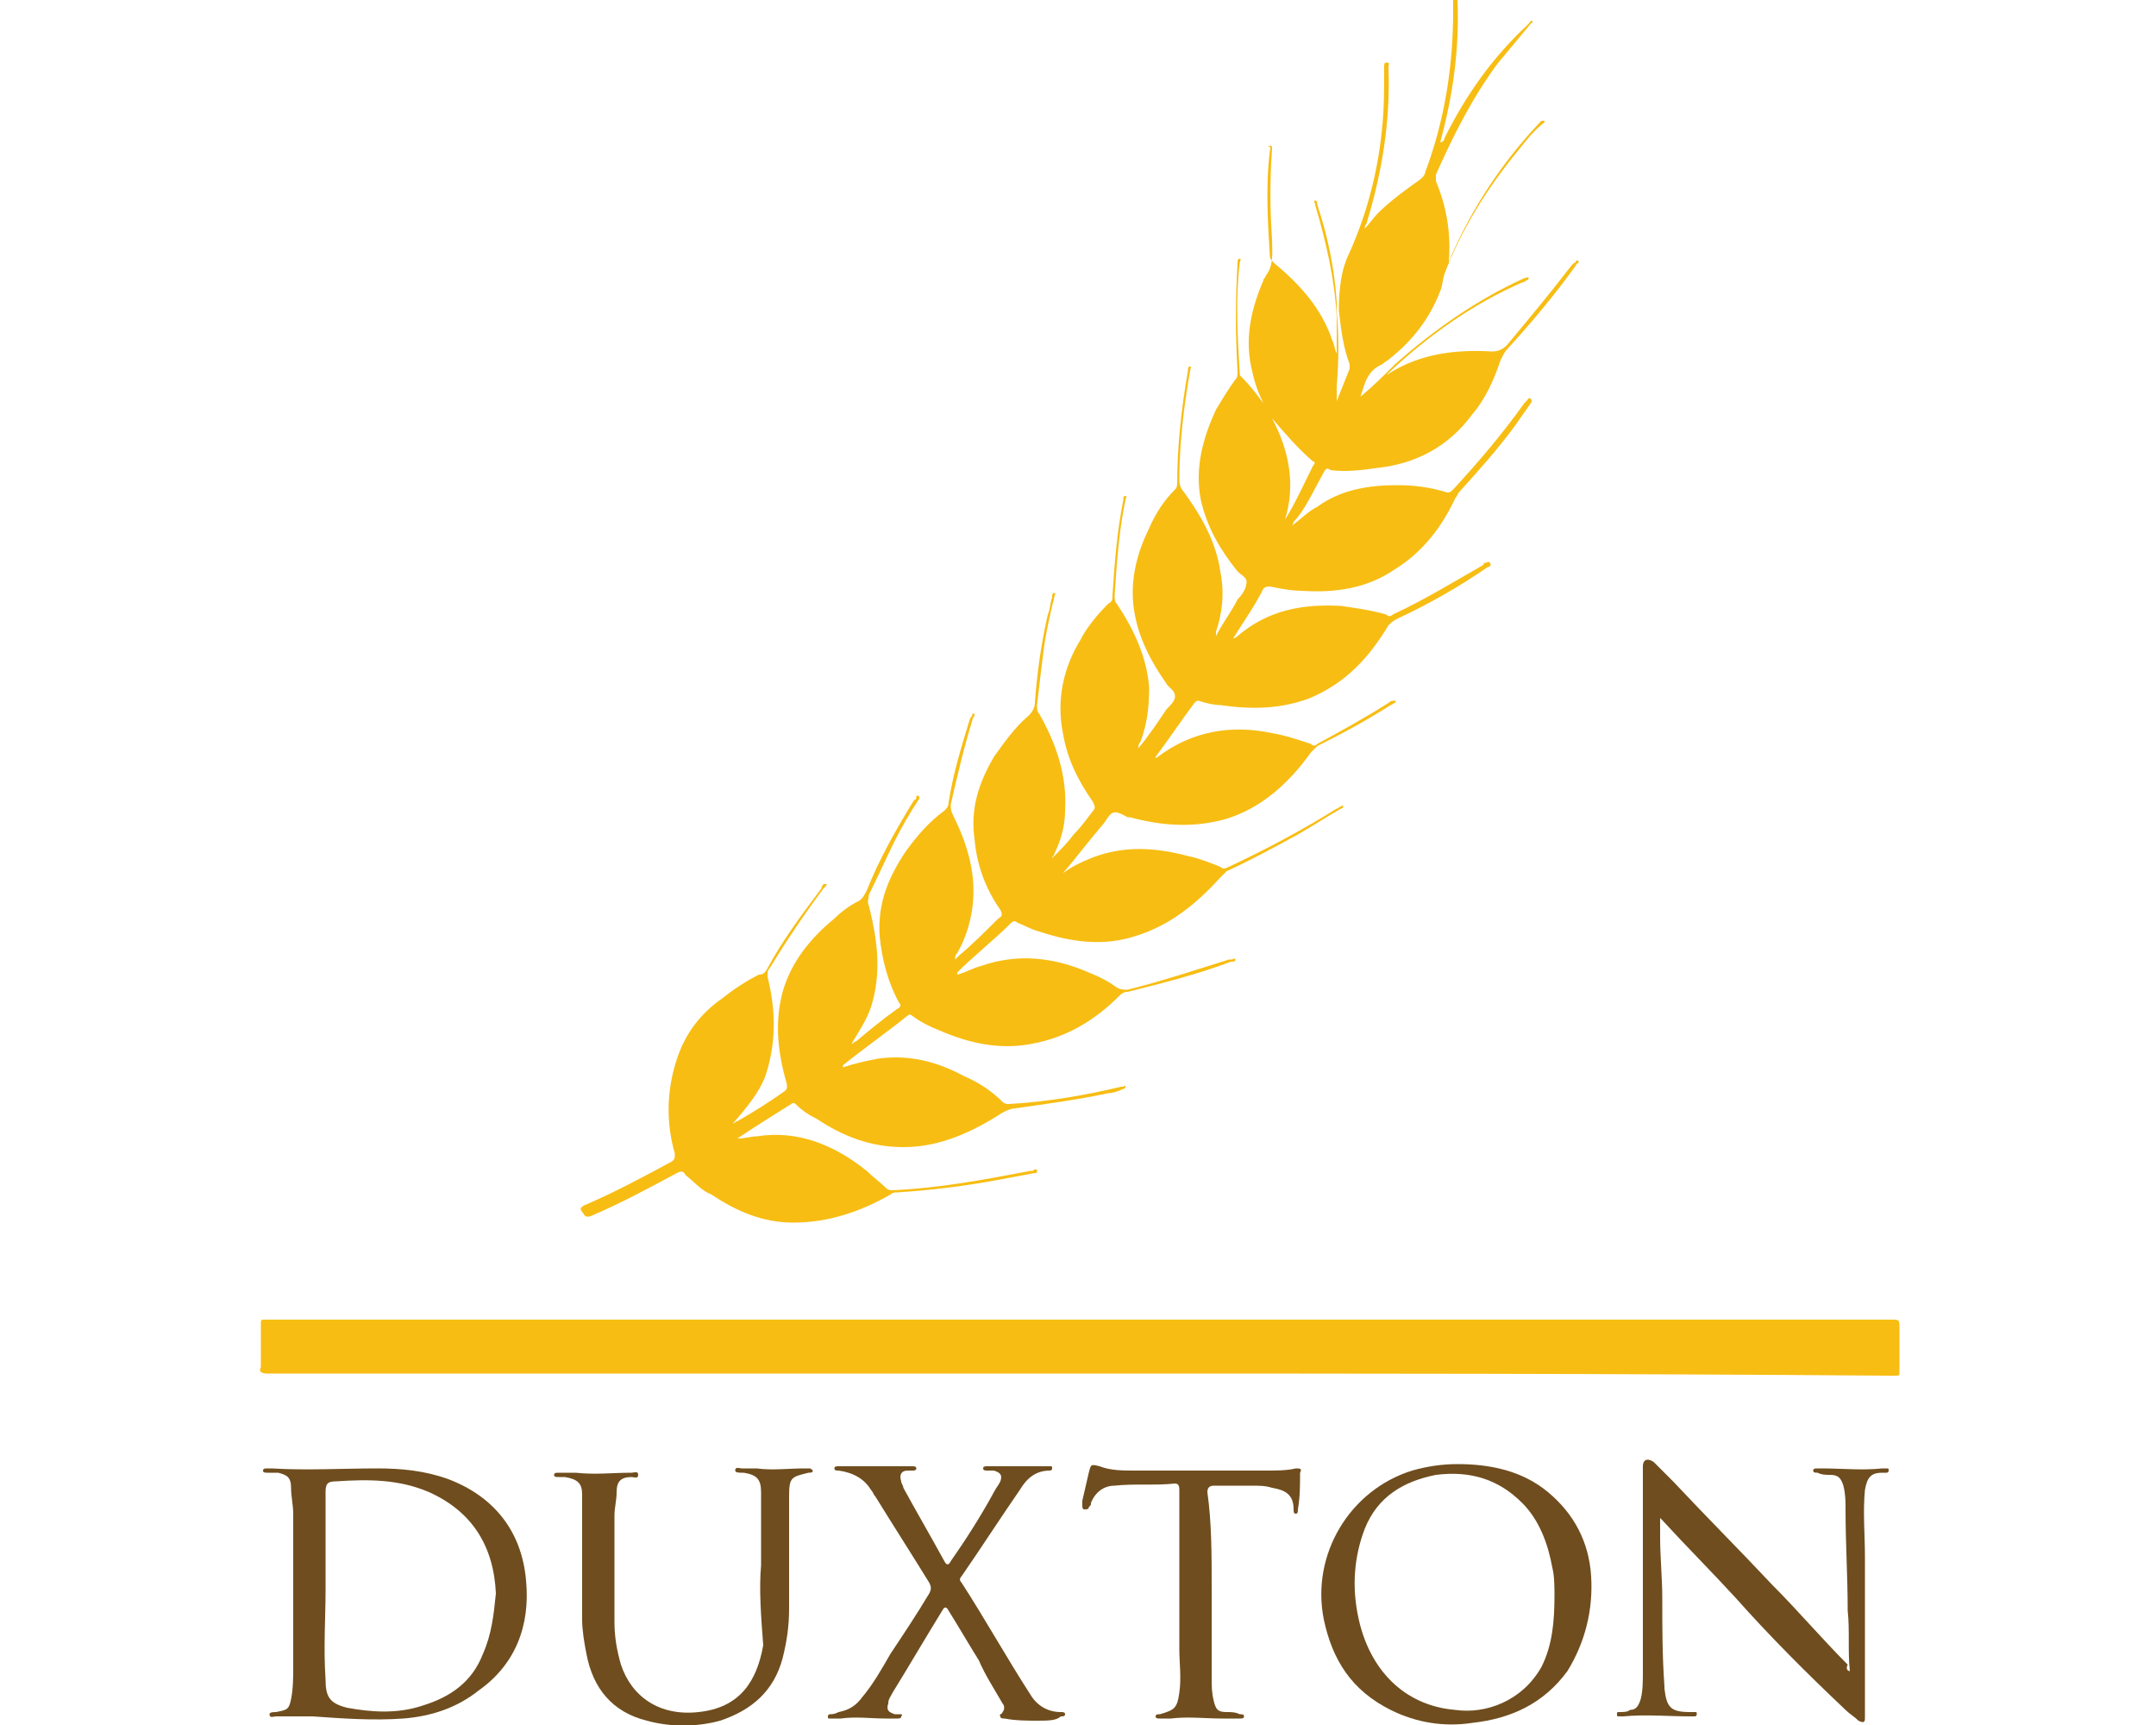
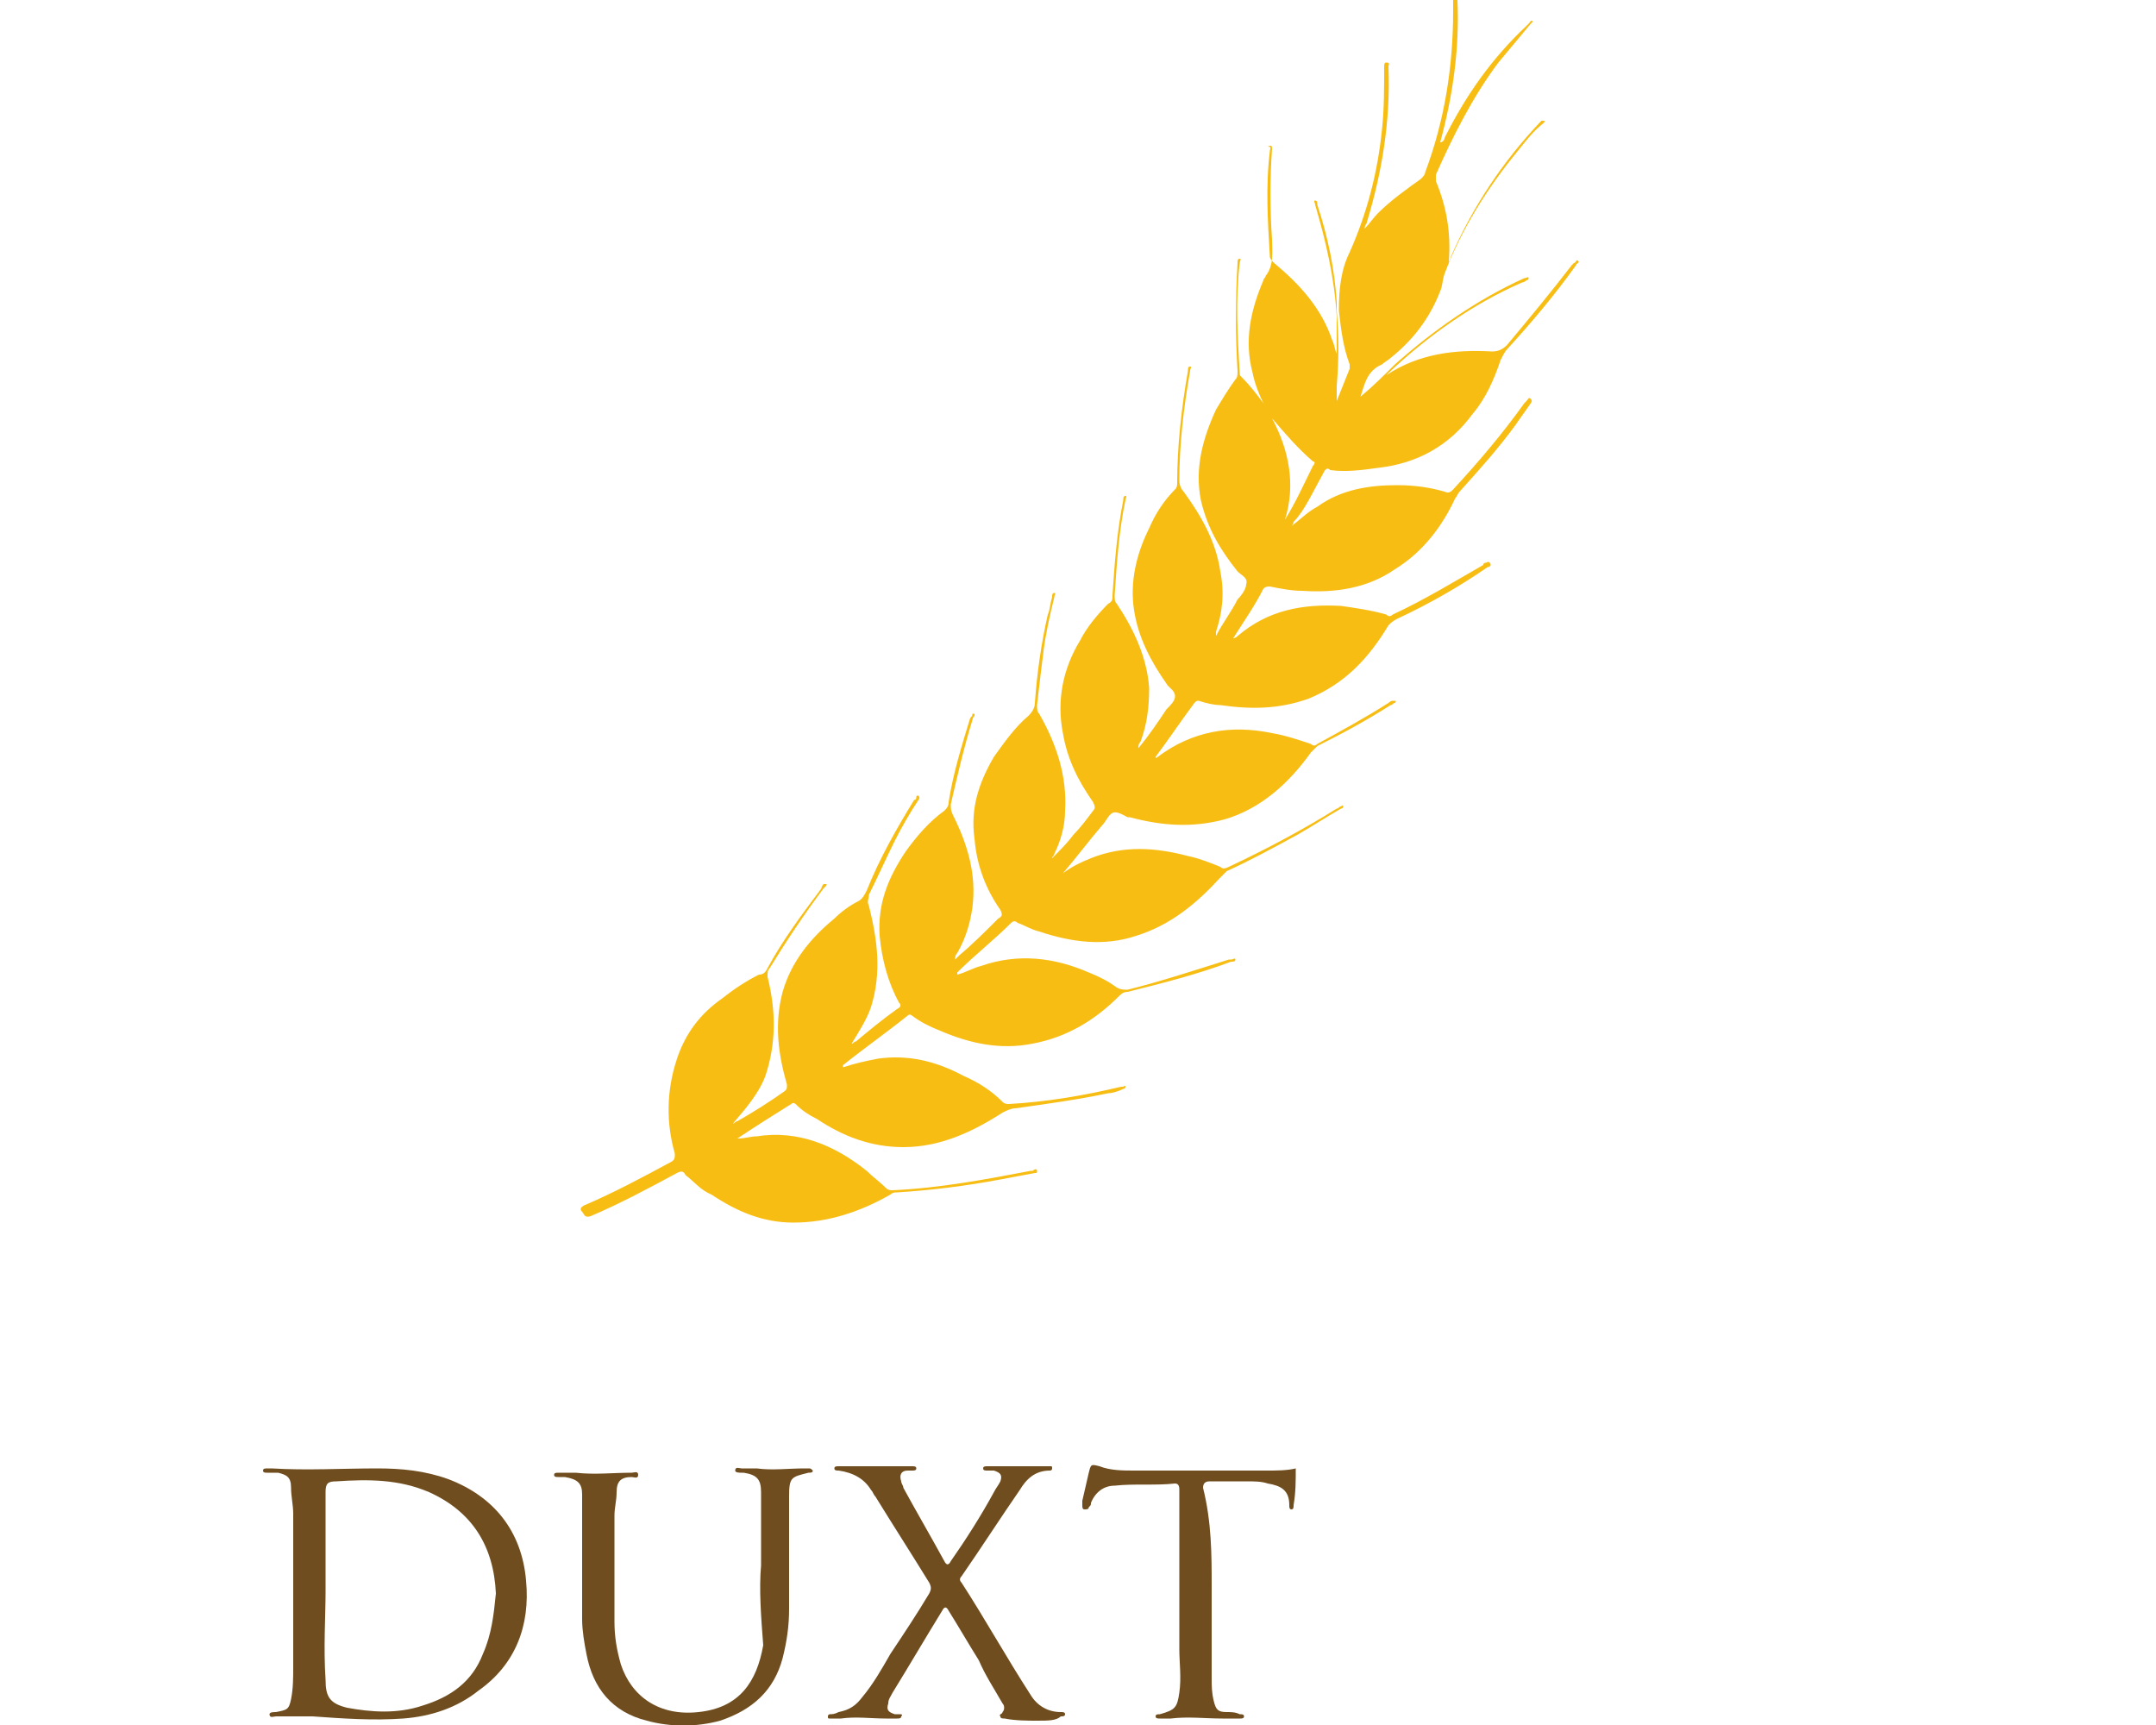
<svg xmlns="http://www.w3.org/2000/svg" version="1.1" id="Layer_1" x="0px" y="0px" width="100px" height="80px" viewBox="0 0 100 80" style="enable-background:new 0 0 100 80;" xml:space="preserve">
  <style type="text/css">
	.st0{fill:#F7BD13;}
	.st1{fill:#6F4D1E;}
</style>
  <g>
    <path class="st0" d="M61.4,21.9c0.1-0.2,0.2-0.2,0.3-0.1c0.7,0.1,1.5,0,2.2-0.1c1.8-0.2,3.3-1,4.4-2.5c0.6-0.7,1-1.6,1.3-2.5   c0.1-0.2,0.2-0.4,0.3-0.5c1.1-1.2,2.2-2.5,3.2-3.9c0-0.1,0.2-0.1,0.1-0.2c-0.1-0.1-0.1,0.1-0.2,0.1c0,0,0,0-0.1,0.1   c-1,1.3-2,2.5-3,3.7c-0.2,0.2-0.4,0.3-0.7,0.3c-1.7-0.1-3.4,0.1-4.9,1.1c0,0,0,0,0,0c0,0,0.1-0.1,0.1-0.1c1.8-1.7,3.9-3.2,6.2-4.2   c0,0,0.1,0,0.2-0.1c0,0,0.1,0,0.1-0.1c0-0.1-0.1,0-0.2,0c0,0,0,0,0,0c-2.2,1-4.2,2.4-6,4c-0.5,0.5-1,1-1.6,1.5   c0.2-0.6,0.3-1.2,1-1.5c0.1-0.1,0.3-0.2,0.4-0.3c1-0.8,1.8-1.8,2.3-3.1c0.1-0.2,0.1-0.5,0.2-0.8c0.8-2.1,2-4,3.4-5.7   c0.4-0.5,0.7-0.9,1.2-1.3c0,0,0.1-0.1,0-0.1c-0.1,0-0.1,0-0.1,0c0,0-0.1,0.1-0.1,0.1c-1.7,1.8-3.1,3.9-4.1,6.2   c0,0.1-0.1,0.2-0.1,0.3c0-0.1,0-0.1,0-0.1c0.1-1.3-0.1-2.5-0.6-3.7c0-0.1,0-0.2,0-0.3c0.8-1.8,1.7-3.6,2.9-5.2   c0.5-0.6,1-1.2,1.5-1.8c0,0,0.1-0.1,0.1-0.1c-0.1-0.1-0.1,0-0.2,0.1c0,0-0.1,0.1-0.1,0.1C69.2,2.7,68,4.4,67,6.4   c0,0.1-0.1,0.2-0.2,0.2c0.6-2.2,0.9-4.4,0.8-6.6h-0.2c0,0.2,0,0.3,0,0.5c0,2.6-0.4,5.1-1.3,7.5c0,0.1-0.1,0.2-0.2,0.3   c-0.7,0.5-1.4,1-2,1.6c-0.2,0.2-0.4,0.5-0.6,0.7c0-0.2,0.1-0.2,0.1-0.3c0.7-2.3,1.1-4.7,1-7.2c0-0.1,0.1-0.2-0.1-0.2   c-0.1,0-0.1,0.1-0.1,0.2c0,1,0,2-0.1,2.9c-0.2,2-0.7,3.9-1.5,5.7c-0.4,0.8-0.5,1.7-0.5,2.7c0.1,0.9,0.2,1.7,0.5,2.5   c0,0,0,0.1,0,0.2c-0.2,0.5-0.4,1-0.6,1.5c0-0.2,0-0.5,0-0.7c0.1-1.2,0.1-2.3,0-3.5c0-0.1,0-0.2,0-0.4c-0.1-1.5-0.4-3-0.9-4.5   c0-0.1,0-0.2-0.1-0.2c-0.1,0,0,0.1,0,0.2c0.5,1.7,0.9,3.4,1,5.2c0,0.5,0,1.1,0,1.7c-0.1-0.2-0.1-0.4-0.2-0.6   c-0.5-1.5-1.5-2.6-2.7-3.6c-0.1-0.1-0.2-0.2-0.2-0.3c-0.1-1.6-0.2-3.3,0-4.9c0-0.1,0.1-0.2-0.1-0.2C59,6.7,59,6.8,59,6.9   c-0.1,1.4-0.1,2.8,0,4.2c0,0.6,0.1,1.2-0.3,1.7c0,0.1-0.1,0.1-0.1,0.2c-0.6,1.4-0.9,2.8-0.5,4.3c0.1,0.5,0.3,1,0.5,1.4   c-0.3-0.4-0.6-0.8-1-1.2c-0.1-0.1-0.1-0.1-0.1-0.2c-0.1-1.7-0.2-3.4,0-5.1c0-0.1,0.1-0.2,0-0.2c-0.1,0-0.1,0.1-0.1,0.2   c-0.1,1.7-0.1,3.4,0,5c0,0.2,0,0.3-0.1,0.4c-0.3,0.4-0.6,0.9-0.9,1.4c-0.6,1.3-1,2.7-0.7,4.2c0.3,1.3,0.9,2.3,1.7,3.3   c0.2,0.2,0.5,0.3,0.4,0.6c0,0.2-0.2,0.5-0.4,0.7c-0.3,0.6-0.7,1.1-1,1.7c0-0.1,0-0.2,0-0.2c0.3-0.9,0.4-1.8,0.2-2.8   c-0.2-1.4-0.9-2.6-1.7-3.7c-0.1-0.1-0.2-0.3-0.2-0.5c0-1.7,0.2-3.4,0.5-5.1c0-0.1,0.1-0.2,0-0.2c-0.1,0-0.1,0.1-0.1,0.2   c0,0,0,0,0,0c-0.3,1.7-0.5,3.5-0.5,5.2c0,0.1,0,0.2-0.1,0.3c-0.5,0.5-0.9,1.1-1.2,1.8c-0.6,1.2-0.9,2.5-0.7,3.8   c0.2,1.3,0.8,2.4,1.5,3.4c0.1,0.2,0.4,0.3,0.4,0.6c0,0.2-0.2,0.4-0.4,0.6c-0.4,0.6-0.8,1.2-1.3,1.8c0-0.1,0-0.2,0.1-0.3   c0.3-0.8,0.4-1.6,0.4-2.5c-0.1-1.4-0.7-2.7-1.5-3.9c-0.1-0.1-0.1-0.2-0.1-0.4c0.1-1.5,0.2-3,0.5-4.4c0-0.1,0.1-0.2,0-0.2   c-0.1,0-0.1,0.1-0.1,0.2c-0.3,1.5-0.4,2.9-0.5,4.4c0,0.2,0,0.3-0.2,0.4c-0.5,0.5-1,1.1-1.3,1.7c-0.8,1.3-1.1,2.8-0.8,4.3   c0.2,1.2,0.7,2.2,1.4,3.2c0.1,0.2,0.1,0.3,0,0.4c-0.3,0.4-0.6,0.8-0.9,1.1c-0.3,0.4-0.6,0.7-1,1.1c0,0,0,0,0,0   c0-0.1,0.1-0.1,0.1-0.2c0.3-0.6,0.5-1.3,0.5-2c0.1-1.6-0.4-3.1-1.2-4.5c-0.1-0.1-0.1-0.2-0.1-0.4c0.1-0.9,0.2-1.7,0.3-2.5   c0.1-0.8,0.3-1.7,0.5-2.5c0-0.1,0.1-0.2,0-0.2c-0.1,0-0.1,0.1-0.1,0.2c-0.1,0.3-0.1,0.6-0.2,0.8c-0.3,1.3-0.5,2.7-0.6,4.1   c0,0.2-0.1,0.4-0.3,0.6c-0.6,0.5-1.1,1.2-1.6,1.9c-0.7,1.2-1.1,2.4-0.9,3.8c0.1,1.2,0.5,2.3,1.2,3.3c0.1,0.2,0.1,0.3-0.1,0.4   c-0.6,0.6-1.2,1.2-1.8,1.7c-0.1,0.1-0.1,0.1-0.2,0.2c0-0.1,0-0.2,0.1-0.3c0.4-0.7,0.6-1.4,0.7-2.1c0.2-1.5-0.2-2.9-0.9-4.3   c-0.1-0.2-0.1-0.3-0.1-0.5c0.3-1.3,0.6-2.6,1-3.9c0,0,0-0.1,0.1-0.2c0,0,0-0.1,0-0.1c0,0-0.1,0-0.1,0c0,0.1,0,0.1-0.1,0.2   c-0.4,1.3-0.8,2.6-1,3.9c0,0.2-0.1,0.3-0.2,0.4c-0.7,0.5-1.3,1.2-1.8,1.9c-0.8,1.2-1.3,2.4-1.2,3.9c0.1,1.1,0.4,2.2,0.9,3.1   c0.1,0.1,0.1,0.2-0.1,0.3c-0.7,0.5-1.3,1-1.9,1.5c-0.1,0-0.1,0.1-0.2,0.1c0.3-0.5,0.7-1.1,0.9-1.7c0.5-1.6,0.3-3.1-0.1-4.7   c-0.1-0.2,0-0.3,0-0.5c0.4-0.8,0.8-1.7,1.2-2.5c0.3-0.6,0.7-1.3,1.1-1.9c0,0,0.1-0.1,0-0.2c-0.1,0-0.1,0-0.1,0.1c0,0,0,0.1-0.1,0.1   c-0.8,1.3-1.6,2.7-2.2,4.2c-0.1,0.2-0.2,0.4-0.4,0.5c-0.4,0.2-0.8,0.5-1.1,0.8c-1.1,0.9-2,2-2.4,3.4c-0.4,1.5-0.2,2.9,0.2,4.3   c0,0.2,0,0.2-0.1,0.3c-0.7,0.5-1.5,1-2.2,1.4c-0.1,0-0.1,0.1-0.2,0.1c0.6-0.7,1.2-1.4,1.5-2.2c0.5-1.5,0.5-3,0.1-4.6   c0-0.2,0-0.3,0.1-0.4c0.8-1.3,1.6-2.5,2.5-3.7c0,0,0.1-0.1,0.1-0.1c0,0,0.1-0.1,0-0.1c-0.1,0-0.1,0-0.1,0c0,0-0.1,0.1-0.1,0.2   c-0.9,1.2-1.8,2.4-2.5,3.7c-0.1,0.2-0.2,0.3-0.4,0.3c-0.6,0.3-1.2,0.7-1.7,1.1c-1,0.7-1.7,1.6-2.1,2.8c-0.5,1.5-0.5,3-0.1,4.4   c0,0.2,0,0.3-0.2,0.4c-1.3,0.7-2.6,1.4-4,2c-0.2,0.1-0.2,0.2-0.1,0.3s0.1,0.3,0.4,0.2c1.4-0.6,2.7-1.3,4-2c0.2-0.1,0.3-0.1,0.4,0.1   c0.4,0.3,0.7,0.7,1.2,0.9c1.2,0.8,2.4,1.3,3.8,1.3c1.6,0,3.1-0.5,4.5-1.3c0.1-0.1,0.2-0.1,0.3-0.1c1.6-0.1,3.2-0.3,4.8-0.6   c0.5-0.1,1.1-0.2,1.6-0.3c0.1,0,0.1,0,0.1-0.1c0-0.1-0.1-0.1-0.2,0c0,0,0,0-0.1,0c-2.1,0.4-4.2,0.8-6.4,0.9c-0.1,0-0.2,0-0.3-0.1   c-0.3-0.3-0.6-0.5-0.9-0.8c-1.5-1.2-3.2-1.9-5.1-1.6c-0.3,0-0.5,0.1-0.9,0.1c0.9-0.6,1.7-1.1,2.5-1.6c0.1-0.1,0.2,0,0.2,0   c0.3,0.3,0.6,0.5,1,0.7c1.2,0.8,2.5,1.3,4,1.3c1.7,0,3.2-0.7,4.6-1.6c0.2-0.1,0.4-0.2,0.6-0.2c1.4-0.2,2.9-0.4,4.3-0.7   c0.2,0,0.5-0.1,0.7-0.2c0,0,0.1,0,0.1-0.1c0-0.1-0.1,0-0.1,0c0,0-0.1,0-0.1,0c-1.7,0.4-3.4,0.7-5.2,0.8c-0.1,0-0.2,0-0.3-0.1   c-0.5-0.5-1.1-0.9-1.8-1.2c-1.3-0.7-2.6-1-4-0.8c-0.5,0.1-1,0.2-1.6,0.4c0,0,0-0.1,0-0.1c1-0.8,2-1.5,3-2.3c0.1-0.1,0.2,0,0.2,0   c0.4,0.3,0.8,0.5,1.3,0.7c1.4,0.6,2.8,0.9,4.3,0.6c1.6-0.3,2.9-1.1,4-2.2c0.1-0.1,0.2-0.2,0.4-0.2c1.6-0.4,3.2-0.8,4.8-1.4   c0.1,0,0.2,0,0.2-0.1c0-0.1-0.1,0-0.2,0c0,0-0.1,0-0.1,0c-1.6,0.5-3.1,1-4.7,1.4c-0.2,0-0.3,0-0.5-0.1c-0.4-0.3-0.8-0.5-1.3-0.7   c-1.6-0.7-3.3-0.9-5-0.3c-0.4,0.1-0.7,0.3-1.1,0.4c0,0,0,0,0-0.1c0.8-0.8,1.7-1.5,2.5-2.3c0.1-0.1,0.2-0.1,0.3,0   c0.3,0.1,0.6,0.3,1,0.4c1.5,0.5,3,0.7,4.5,0.2c1.6-0.5,2.8-1.5,3.9-2.7c0.1-0.1,0.2-0.2,0.3-0.3c1.1-0.5,2.2-1.1,3.3-1.7   c0.7-0.4,1.3-0.8,2-1.2c0,0,0.1,0,0.1-0.1c0-0.1-0.1,0-0.1,0c-0.1,0-0.1,0.1-0.2,0.1c-1.6,1-3.3,1.9-5,2.7c-0.2,0.1-0.3,0.1-0.4,0   c-0.5-0.2-1-0.4-1.5-0.5c-1.5-0.4-3-0.5-4.5,0.1c-0.5,0.2-0.9,0.4-1.3,0.7c0.6-0.7,1.2-1.5,1.8-2.2c0.2-0.2,0.3-0.5,0.5-0.6   c0.2-0.1,0.5,0.1,0.7,0.2c0,0,0,0,0.1,0c1.5,0.4,2.9,0.5,4.4,0.1c1.7-0.5,3-1.7,4-3.1c0.1-0.1,0.2-0.2,0.3-0.3   c1.2-0.6,2.3-1.2,3.4-1.9c0.1,0,0.1-0.1,0.2-0.1c0,0,0.1-0.1,0-0.1c0,0-0.1,0-0.1,0c-0.1,0-0.2,0.1-0.2,0.1   c-1.1,0.7-2.2,1.3-3.3,1.9c-0.1,0.1-0.2,0.1-0.3,0c-0.6-0.2-1.2-0.4-1.8-0.5c-1.9-0.4-3.7-0.1-5.3,1.1c0,0-0.1,0.1-0.1,0   c0,0,0,0,0,0c0.6-0.8,1.2-1.7,1.8-2.5c0.1-0.1,0.1-0.1,0.2-0.1c0.3,0.1,0.7,0.2,1,0.2c1.4,0.2,2.7,0.2,4.1-0.3   c1.7-0.7,2.8-1.9,3.7-3.4c0.1-0.1,0.2-0.2,0.4-0.3c1.5-0.7,2.9-1.5,4.2-2.4c0.1,0,0.2-0.1,0.1-0.2c-0.1-0.1-0.1,0-0.2,0   c0,0-0.1,0-0.1,0.1c-1.4,0.8-2.7,1.6-4.2,2.3c-0.1,0.1-0.2,0.1-0.3,0c-0.7-0.2-1.4-0.3-2.1-0.4c-1.8-0.1-3.4,0.2-4.8,1.4   c0,0-0.1,0.1-0.2,0.1c0.5-0.8,1-1.5,1.4-2.3c0.1-0.1,0.2-0.1,0.3-0.1c0.5,0.1,1,0.2,1.5,0.2c1.5,0.1,3-0.1,4.3-1   c1.3-0.8,2.2-2,2.8-3.3c0.1-0.1,0.1-0.2,0.2-0.3c0.9-1,1.8-2,2.6-3.1c0.2-0.3,0.5-0.7,0.7-1c0,0,0.1-0.1,0-0.2   c-0.1-0.1-0.1,0-0.2,0.1c0,0-0.1,0.1-0.1,0.1c-1,1.4-2.1,2.7-3.3,4c-0.1,0.1-0.2,0.2-0.4,0.1c-0.7-0.2-1.4-0.3-2.2-0.3   c-1.3,0-2.6,0.2-3.7,1c-0.4,0.2-0.8,0.6-1.2,0.9c0.1-0.1,0.1-0.2,0.1-0.2C60.5,23.7,60.9,22.8,61.4,21.9z M59.6,24.1   c0.5-1.6,0.2-3.2-0.6-4.7c0.6,0.7,1.2,1.4,1.9,2c0.1,0,0.1,0.1,0,0.2C60.5,22.4,60.1,23.3,59.6,24.1z" />
-     <path class="st0" d="M50,63.7c-12.5,0-25.1,0-37.6,0c-0.3,0-0.4-0.1-0.3-0.3c0-0.7,0-1.4,0-2c0-0.2,0-0.2,0.2-0.2   c0.1,0,0.1,0,0.2,0c25.1,0,50.2,0,75.2,0c0.4,0,0.4,0,0.4,0.4c0,0.7,0,1.3,0,2c0,0.2,0,0.2-0.2,0.2c-0.1,0-0.1,0-0.2,0   C75.1,63.7,62.5,63.7,50,63.7z" />
    <path class="st1" d="M24.4,73.3c-0.2-2.3-1.5-3.9-3.6-4.7c-1.1-0.4-2.2-0.5-3.3-0.5c-1.6,0-3.3,0.1-4.9,0h-0.2   c-0.1,0-0.2,0-0.2,0.1c0,0.1,0.1,0.1,0.2,0.1c0.2,0,0.3,0,0.5,0c0.4,0.1,0.6,0.2,0.6,0.7c0,0.4,0.1,0.8,0.1,1.2v3.3h0   c0,1.3,0,2.5,0,3.8c0,0.5,0,1-0.1,1.5c-0.1,0.5-0.2,0.5-0.7,0.6c-0.1,0-0.3,0-0.3,0.1c0,0.2,0.2,0.1,0.3,0.1c0.3,0,0.5,0,0.8,0   c0.3,0,0.6,0,0.9,0c1.4,0.1,2.8,0.2,4.2,0.1c1.3-0.1,2.5-0.5,3.5-1.3C23.9,77.2,24.6,75.4,24.4,73.3z M22.4,76.7   c-0.5,1.3-1.5,2-2.8,2.4c-1.2,0.4-2.4,0.3-3.5,0.1c-0.8-0.2-1-0.5-1-1.3c-0.1-1.5,0-2.9,0-4.1v-4.6c0-0.4,0.1-0.5,0.5-0.5   c1.5-0.1,2.9-0.1,4.3,0.5c2,0.9,3,2.5,3.1,4.7C22.9,74.9,22.8,75.8,22.4,76.7z" />
-     <path class="st1" d="M85.8,77.5c-0.1-0.9,0-1.9-0.1-2.8c0-1.6-0.1-3.1-0.1-4.7c0-0.4,0-0.7-0.1-1.1c-0.1-0.3-0.2-0.5-0.6-0.5   c-0.2,0-0.4,0-0.6-0.1c-0.1,0-0.2,0-0.2-0.1c0-0.1,0.1-0.1,0.2-0.1c0.1,0,0.1,0,0.2,0c0.9,0,1.9,0.1,2.8,0c0.1,0,0.2,0,0.2,0   c0.1,0,0.1,0,0.1,0.1c0,0.1-0.1,0.1-0.1,0.1c-0.1,0-0.1,0-0.2,0c-0.5,0-0.7,0.2-0.8,0.8c-0.1,1,0,2.1,0,3.1c0,2.3,0,4.7,0,7   c0,0.2,0,0.3,0,0.5c0,0.2-0.1,0.2-0.3,0.1c-0.2-0.2-0.4-0.3-0.6-0.5c-1.8-1.7-3.5-3.4-5.1-5.2c-1.1-1.2-2.3-2.4-3.4-3.6   c0,0-0.1-0.1-0.1-0.1c0,0.3,0,0.6,0,0.9c0,0.9,0.1,1.9,0.1,2.8c0,1.4,0,2.7,0.1,4.1c0,0,0,0.1,0,0.1c0.1,0.9,0.3,1.1,1.2,1.1   c0.1,0,0.1,0,0.2,0c0.1,0,0.1,0,0.1,0.1c0,0.1-0.1,0.1-0.1,0.1c-0.1,0-0.1,0-0.2,0c-1,0-2.1-0.1-3.1,0c-0.1,0-0.1,0-0.2,0   c-0.1,0-0.1,0-0.1-0.1c0-0.1,0-0.1,0.1-0.1c0.2,0,0.4,0,0.5-0.1c0.3,0,0.4-0.2,0.5-0.5c0.1-0.4,0.1-0.8,0.1-1.3c0-3,0-6,0-8.9   c0-0.2,0-0.4,0-0.6c0-0.3,0.2-0.4,0.5-0.2c0.3,0.3,0.6,0.6,0.9,0.9c1.5,1.6,3.1,3.2,4.6,4.8c1.2,1.2,2.3,2.5,3.5,3.7   C85.6,77.4,85.7,77.5,85.8,77.5C85.8,77.5,85.8,77.5,85.8,77.5z" />
-     <path class="st1" d="M73.8,73.1c-0.1-1.6-0.8-2.9-2-3.9c-1.2-1-2.7-1.3-4.2-1.3c-0.7,0-1.4,0.1-2.1,0.3c-2.9,0.9-4.7,3.9-4.1,6.9   c0.4,1.9,1.3,3.3,3.1,4.2c1.2,0.6,2.5,0.8,3.8,0.6c1.8-0.2,3.3-0.9,4.4-2.4C73.5,76.2,73.9,74.7,73.8,73.1z M71.5,77.3   c-0.9,1.6-2.6,2.2-4,2c-2.4-0.2-4-1.9-4.5-4.3c-0.3-1.4-0.2-2.8,0.3-4.1c0.6-1.5,1.8-2.2,3.3-2.5c1.6-0.2,2.9,0.2,4,1.3   c0.8,0.8,1.2,1.9,1.4,3c0.1,0.4,0.1,0.9,0.1,1.3C72.1,75.2,72,76.3,71.5,77.3z" />
    <path class="st1" d="M35.3,72.6c0-1.2,0-2.3,0-3.4c0-0.6-0.2-0.8-0.8-0.9c0,0-0.1,0-0.1,0c-0.1,0-0.3,0-0.3-0.1   c0-0.2,0.2-0.1,0.3-0.1c0.2,0,0.4,0,0.7,0c0.7,0.1,1.5,0,2.2,0c0.1,0,0.1,0,0.2,0c0.1,0,0.1,0,0.2,0.1c0,0.1-0.1,0.1-0.2,0.1   c-0.8,0.2-0.9,0.2-0.9,1.1c0,1.7,0,3.5,0,5.2c0,0.8-0.1,1.5-0.3,2.3c-0.4,1.5-1.4,2.4-2.9,2.9c-1.1,0.3-2.3,0.3-3.4,0   c-1.6-0.4-2.5-1.5-2.8-3.1c-0.1-0.5-0.2-1.1-0.2-1.6c0-1.5,0-2.9,0-4.4c0-0.5,0-1,0-1.4c0-0.5-0.2-0.7-0.8-0.8c-0.1,0-0.2,0-0.3,0   c-0.1,0-0.2,0-0.2-0.1c0-0.1,0.1-0.1,0.2-0.1c0.3,0,0.6,0,0.8,0c0.9,0.1,1.7,0,2.6,0c0.1,0,0.3-0.1,0.3,0.1c0,0.2-0.2,0.1-0.3,0.1   c-0.5,0-0.7,0.2-0.7,0.7c0,0.4-0.1,0.7-0.1,1.1c0,1.6,0,3.3,0,4.9c0,0.7,0.1,1.3,0.3,2c0.5,1.5,1.8,2.4,3.6,2.2   c1.9-0.2,2.7-1.4,3-3.1C35.3,75,35.2,73.7,35.3,72.6z" />
    <path class="st1" d="M48.1,79.8c-0.4,0-1,0-1.5-0.1c-0.1,0-0.2,0-0.2-0.1c-0.1-0.1,0.1-0.1,0.1-0.2c0.1-0.1,0.1-0.3,0-0.4   c-0.4-0.7-0.8-1.3-1.1-2c-0.5-0.8-0.9-1.5-1.4-2.3c-0.1-0.2-0.2-0.2-0.3,0c-0.8,1.3-1.5,2.5-2.3,3.8c-0.1,0.2-0.2,0.3-0.2,0.5   c-0.1,0.3,0,0.4,0.3,0.5c0.1,0,0.1,0,0.2,0c0.1,0,0.2,0,0.1,0.1c0,0.1-0.1,0.1-0.2,0.1c-0.2,0-0.3,0-0.5,0c-0.7,0-1.4-0.1-2.1,0   c-0.2,0-0.3,0-0.5,0c-0.1,0-0.1,0-0.1-0.1c0-0.1,0.1-0.1,0.1-0.1c0.1,0,0.2,0,0.4-0.1c0.5-0.1,0.8-0.3,1.1-0.7   c0.5-0.6,0.9-1.3,1.3-2c0.6-0.9,1.2-1.8,1.8-2.8c0.1-0.2,0.1-0.3,0-0.5c-0.8-1.3-1.7-2.7-2.5-4c-0.1-0.1-0.1-0.2-0.2-0.3   c-0.3-0.5-0.8-0.8-1.5-0.9c-0.1,0-0.2,0-0.2-0.1c0-0.1,0.1-0.1,0.2-0.1c0.5,0,1,0,1.4,0c0.4,0,0.9,0,1.3,0c0.2,0,0.5,0,0.7,0   c0.1,0,0.2,0,0.2,0.1c0,0.1-0.1,0.1-0.2,0.1c-0.1,0-0.1,0-0.2,0c-0.3,0-0.4,0.2-0.3,0.5c0,0.1,0.1,0.2,0.1,0.3   c0.6,1.1,1.3,2.3,1.9,3.4c0.1,0.2,0.2,0.2,0.3,0c0.7-1,1.4-2.1,2-3.2c0.1-0.2,0.2-0.3,0.3-0.5c0.1-0.3,0-0.4-0.3-0.5   c-0.1,0-0.2,0-0.3,0c-0.1,0-0.2,0-0.2-0.1c0-0.1,0.1-0.1,0.2-0.1c0,0,0.1,0,0.1,0c0.9,0,1.7,0,2.6,0c0.1,0,0.1,0,0.2,0   c0.1,0,0.1,0,0.1,0.1c0,0.1-0.1,0.1-0.1,0.1c0,0,0,0,0,0c-0.7,0-1.1,0.4-1.4,0.9c-0.9,1.3-1.8,2.7-2.7,4c-0.1,0.1-0.1,0.2,0,0.3   c1.1,1.7,2.1,3.5,3.2,5.2c0.3,0.5,0.8,0.8,1.4,0.8c0.1,0,0.2,0,0.2,0.1c0,0.1-0.1,0.1-0.2,0.1C49,79.8,48.6,79.8,48.1,79.8z" />
-     <path class="st1" d="M56.2,73.6c0,1.4,0,2.8,0,4.2c0,0.4,0,0.7,0.1,1.1c0.1,0.4,0.2,0.5,0.6,0.5c0.2,0,0.4,0,0.6,0.1   c0.1,0,0.2,0,0.2,0.1c0,0.1-0.1,0.1-0.2,0.1c-0.3,0-0.5,0-0.8,0c-0.8,0-1.6-0.1-2.4,0c-0.2,0-0.4,0-0.5,0c-0.1,0-0.2,0-0.2-0.1   c0-0.1,0.1-0.1,0.2-0.1c0.7-0.2,0.8-0.3,0.9-1c0.1-0.7,0-1.4,0-2c0-2.5,0-4.9,0-7.4c0-0.1,0-0.3-0.2-0.3c-0.9,0.1-1.9,0-2.8,0.1   c-0.5,0-0.9,0.3-1.1,0.8c0,0.1,0,0.1-0.1,0.2c0,0.1-0.1,0.1-0.2,0.1c-0.1,0-0.1-0.1-0.1-0.2c0-0.1,0-0.1,0-0.2   c0.1-0.4,0.2-0.9,0.3-1.3c0.1-0.4,0.1-0.4,0.5-0.3c0.5,0.2,1.1,0.2,1.6,0.2c2.1,0,4.2,0,6.2,0c0.4,0,0.9,0,1.3-0.1   c0.2,0,0.3,0,0.2,0.2c0,0.6,0,1.1-0.1,1.7c0,0.1,0,0.2-0.1,0.2c-0.1,0-0.1-0.1-0.1-0.2c0-0.7-0.4-0.9-1-1c-0.3-0.1-0.6-0.1-1-0.1   c-0.6,0-1.1,0-1.7,0c-0.2,0-0.3,0.1-0.3,0.3C56.2,70.6,56.2,72.1,56.2,73.6C56.2,73.6,56.2,73.6,56.2,73.6z" />
+     <path class="st1" d="M56.2,73.6c0,1.4,0,2.8,0,4.2c0,0.4,0,0.7,0.1,1.1c0.1,0.4,0.2,0.5,0.6,0.5c0.2,0,0.4,0,0.6,0.1   c0.1,0,0.2,0,0.2,0.1c0,0.1-0.1,0.1-0.2,0.1c-0.3,0-0.5,0-0.8,0c-0.8,0-1.6-0.1-2.4,0c-0.2,0-0.4,0-0.5,0c-0.1,0-0.2,0-0.2-0.1   c0-0.1,0.1-0.1,0.2-0.1c0.7-0.2,0.8-0.3,0.9-1c0.1-0.7,0-1.4,0-2c0-2.5,0-4.9,0-7.4c0-0.1,0-0.3-0.2-0.3c-0.9,0.1-1.9,0-2.8,0.1   c-0.5,0-0.9,0.3-1.1,0.8c0,0.1,0,0.1-0.1,0.2c0,0.1-0.1,0.1-0.2,0.1c-0.1,0-0.1-0.1-0.1-0.2c0-0.1,0-0.1,0-0.2   c0.1-0.4,0.2-0.9,0.3-1.3c0.1-0.4,0.1-0.4,0.5-0.3c0.5,0.2,1.1,0.2,1.6,0.2c2.1,0,4.2,0,6.2,0c0.4,0,0.9,0,1.3-0.1   c0,0.6,0,1.1-0.1,1.7c0,0.1,0,0.2-0.1,0.2c-0.1,0-0.1-0.1-0.1-0.2c0-0.7-0.4-0.9-1-1c-0.3-0.1-0.6-0.1-1-0.1   c-0.6,0-1.1,0-1.7,0c-0.2,0-0.3,0.1-0.3,0.3C56.2,70.6,56.2,72.1,56.2,73.6C56.2,73.6,56.2,73.6,56.2,73.6z" />
  </g>
</svg>